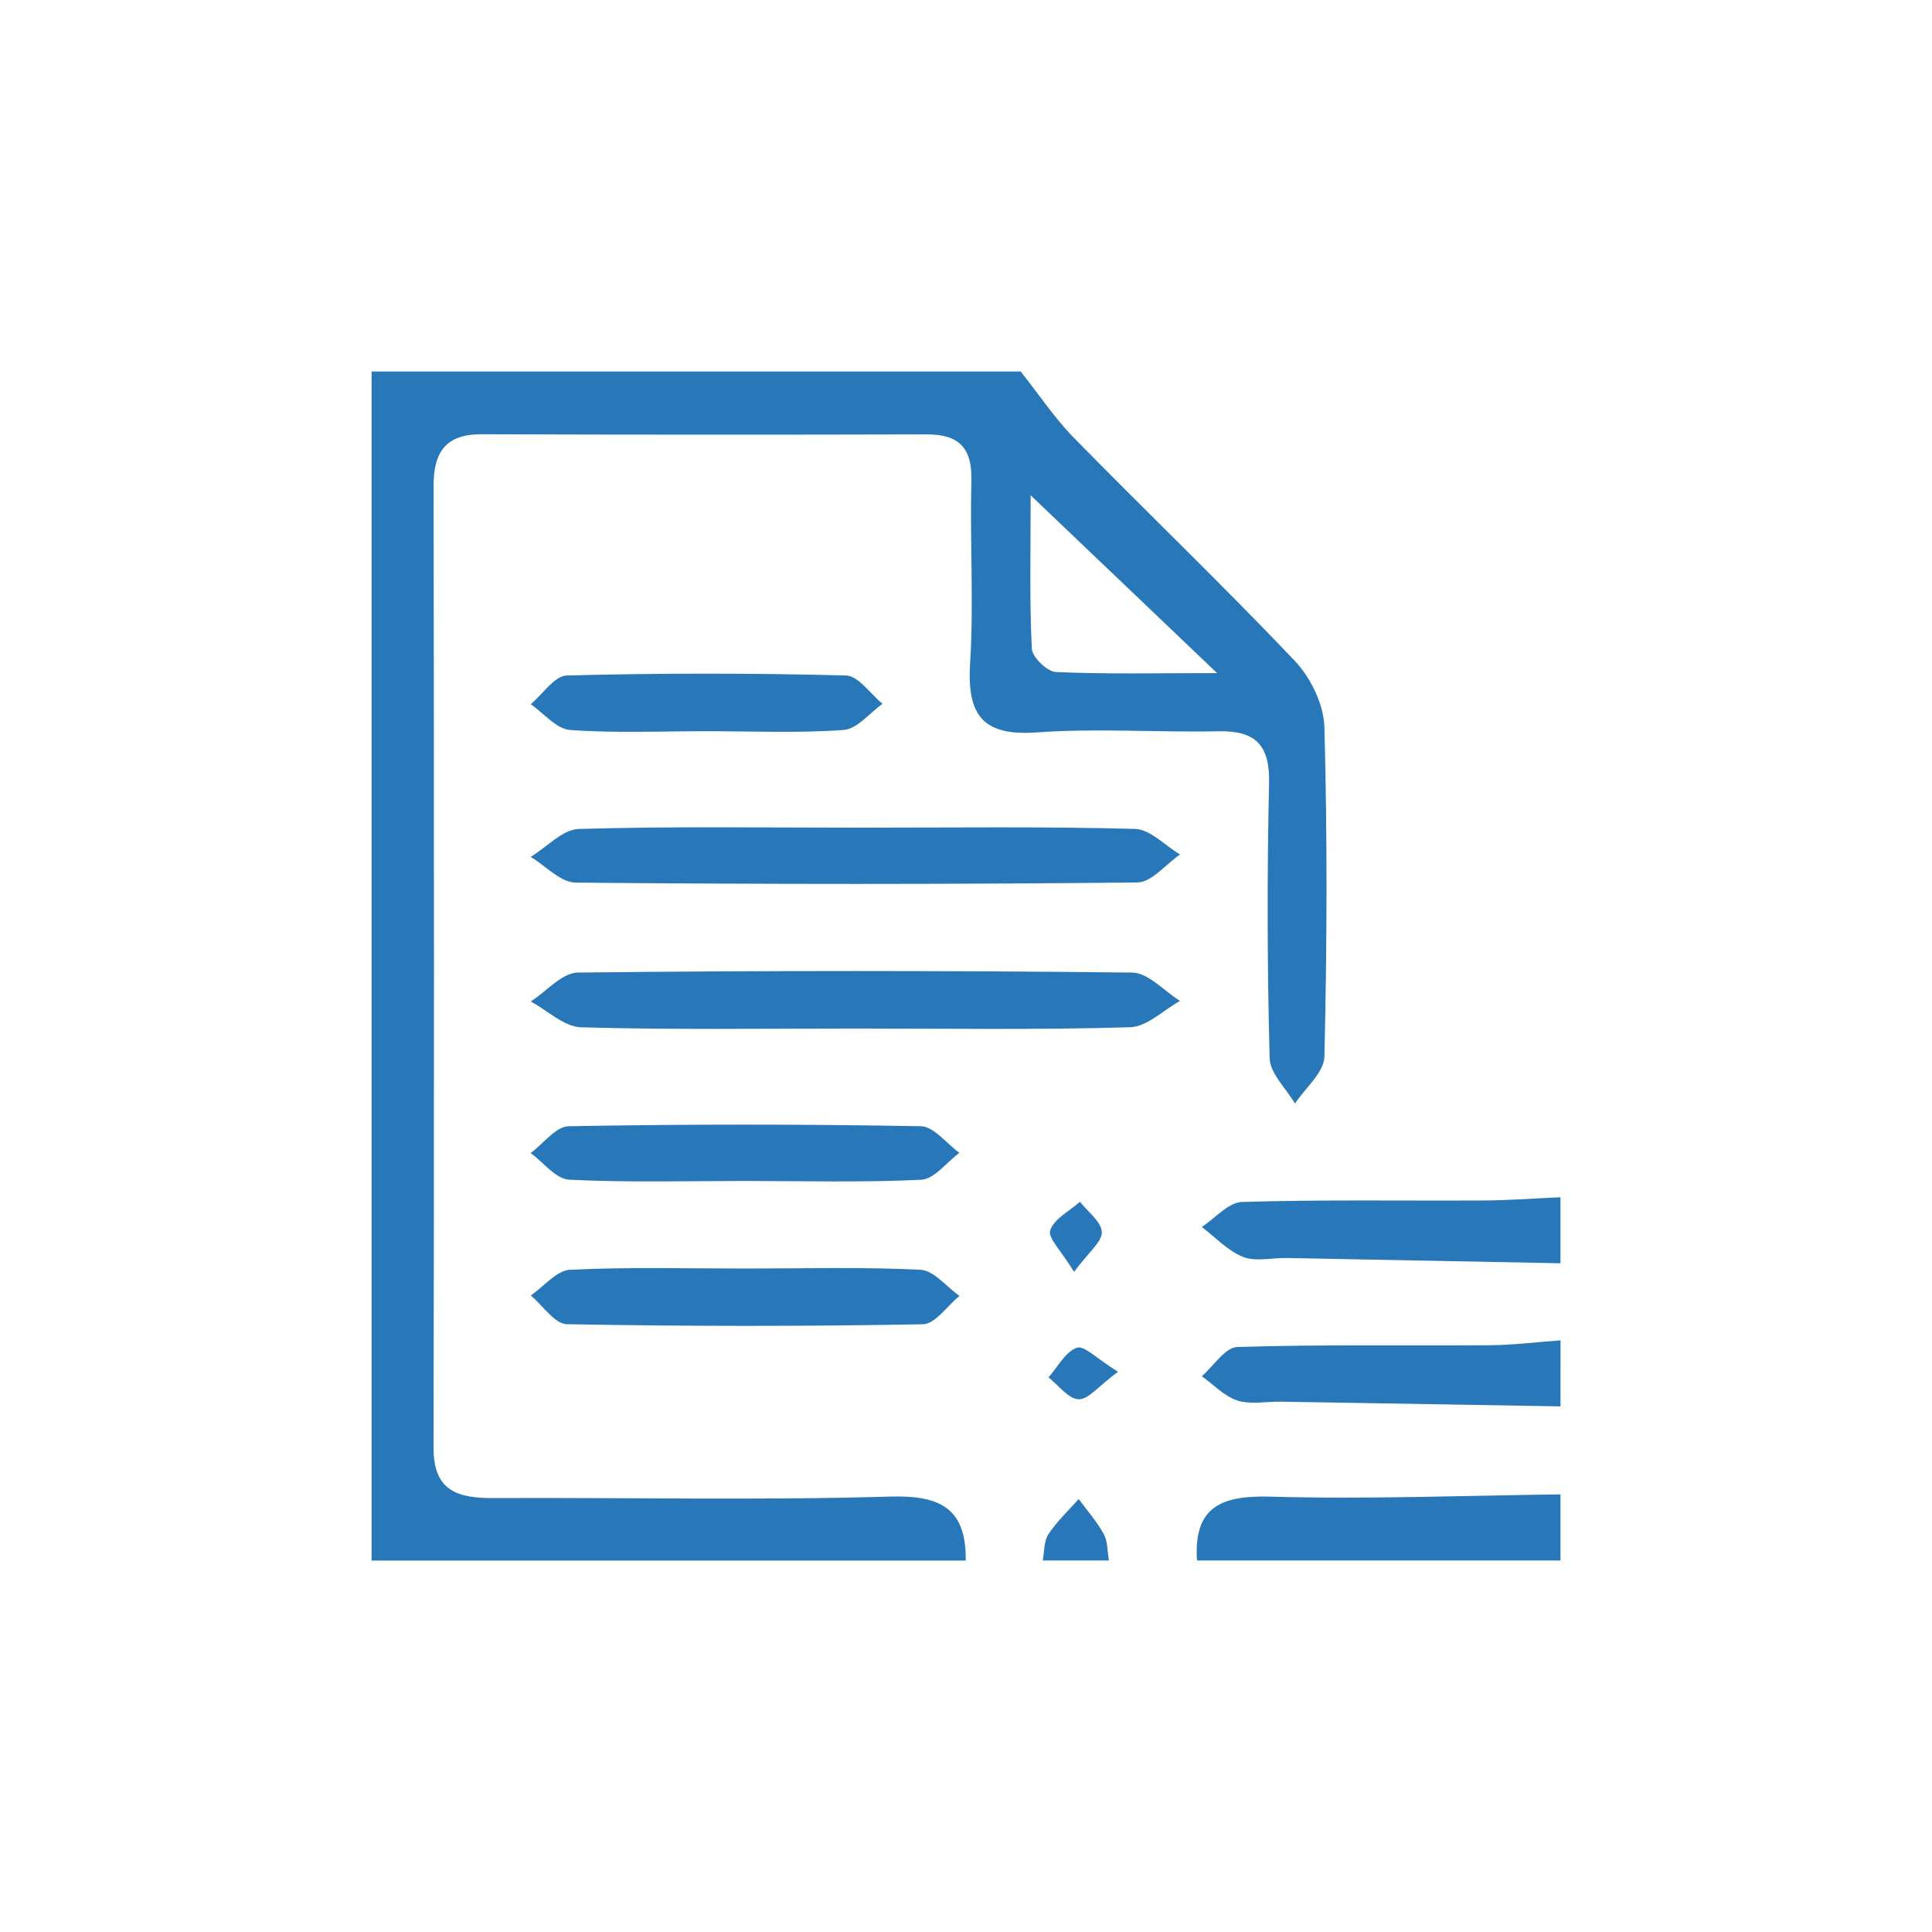
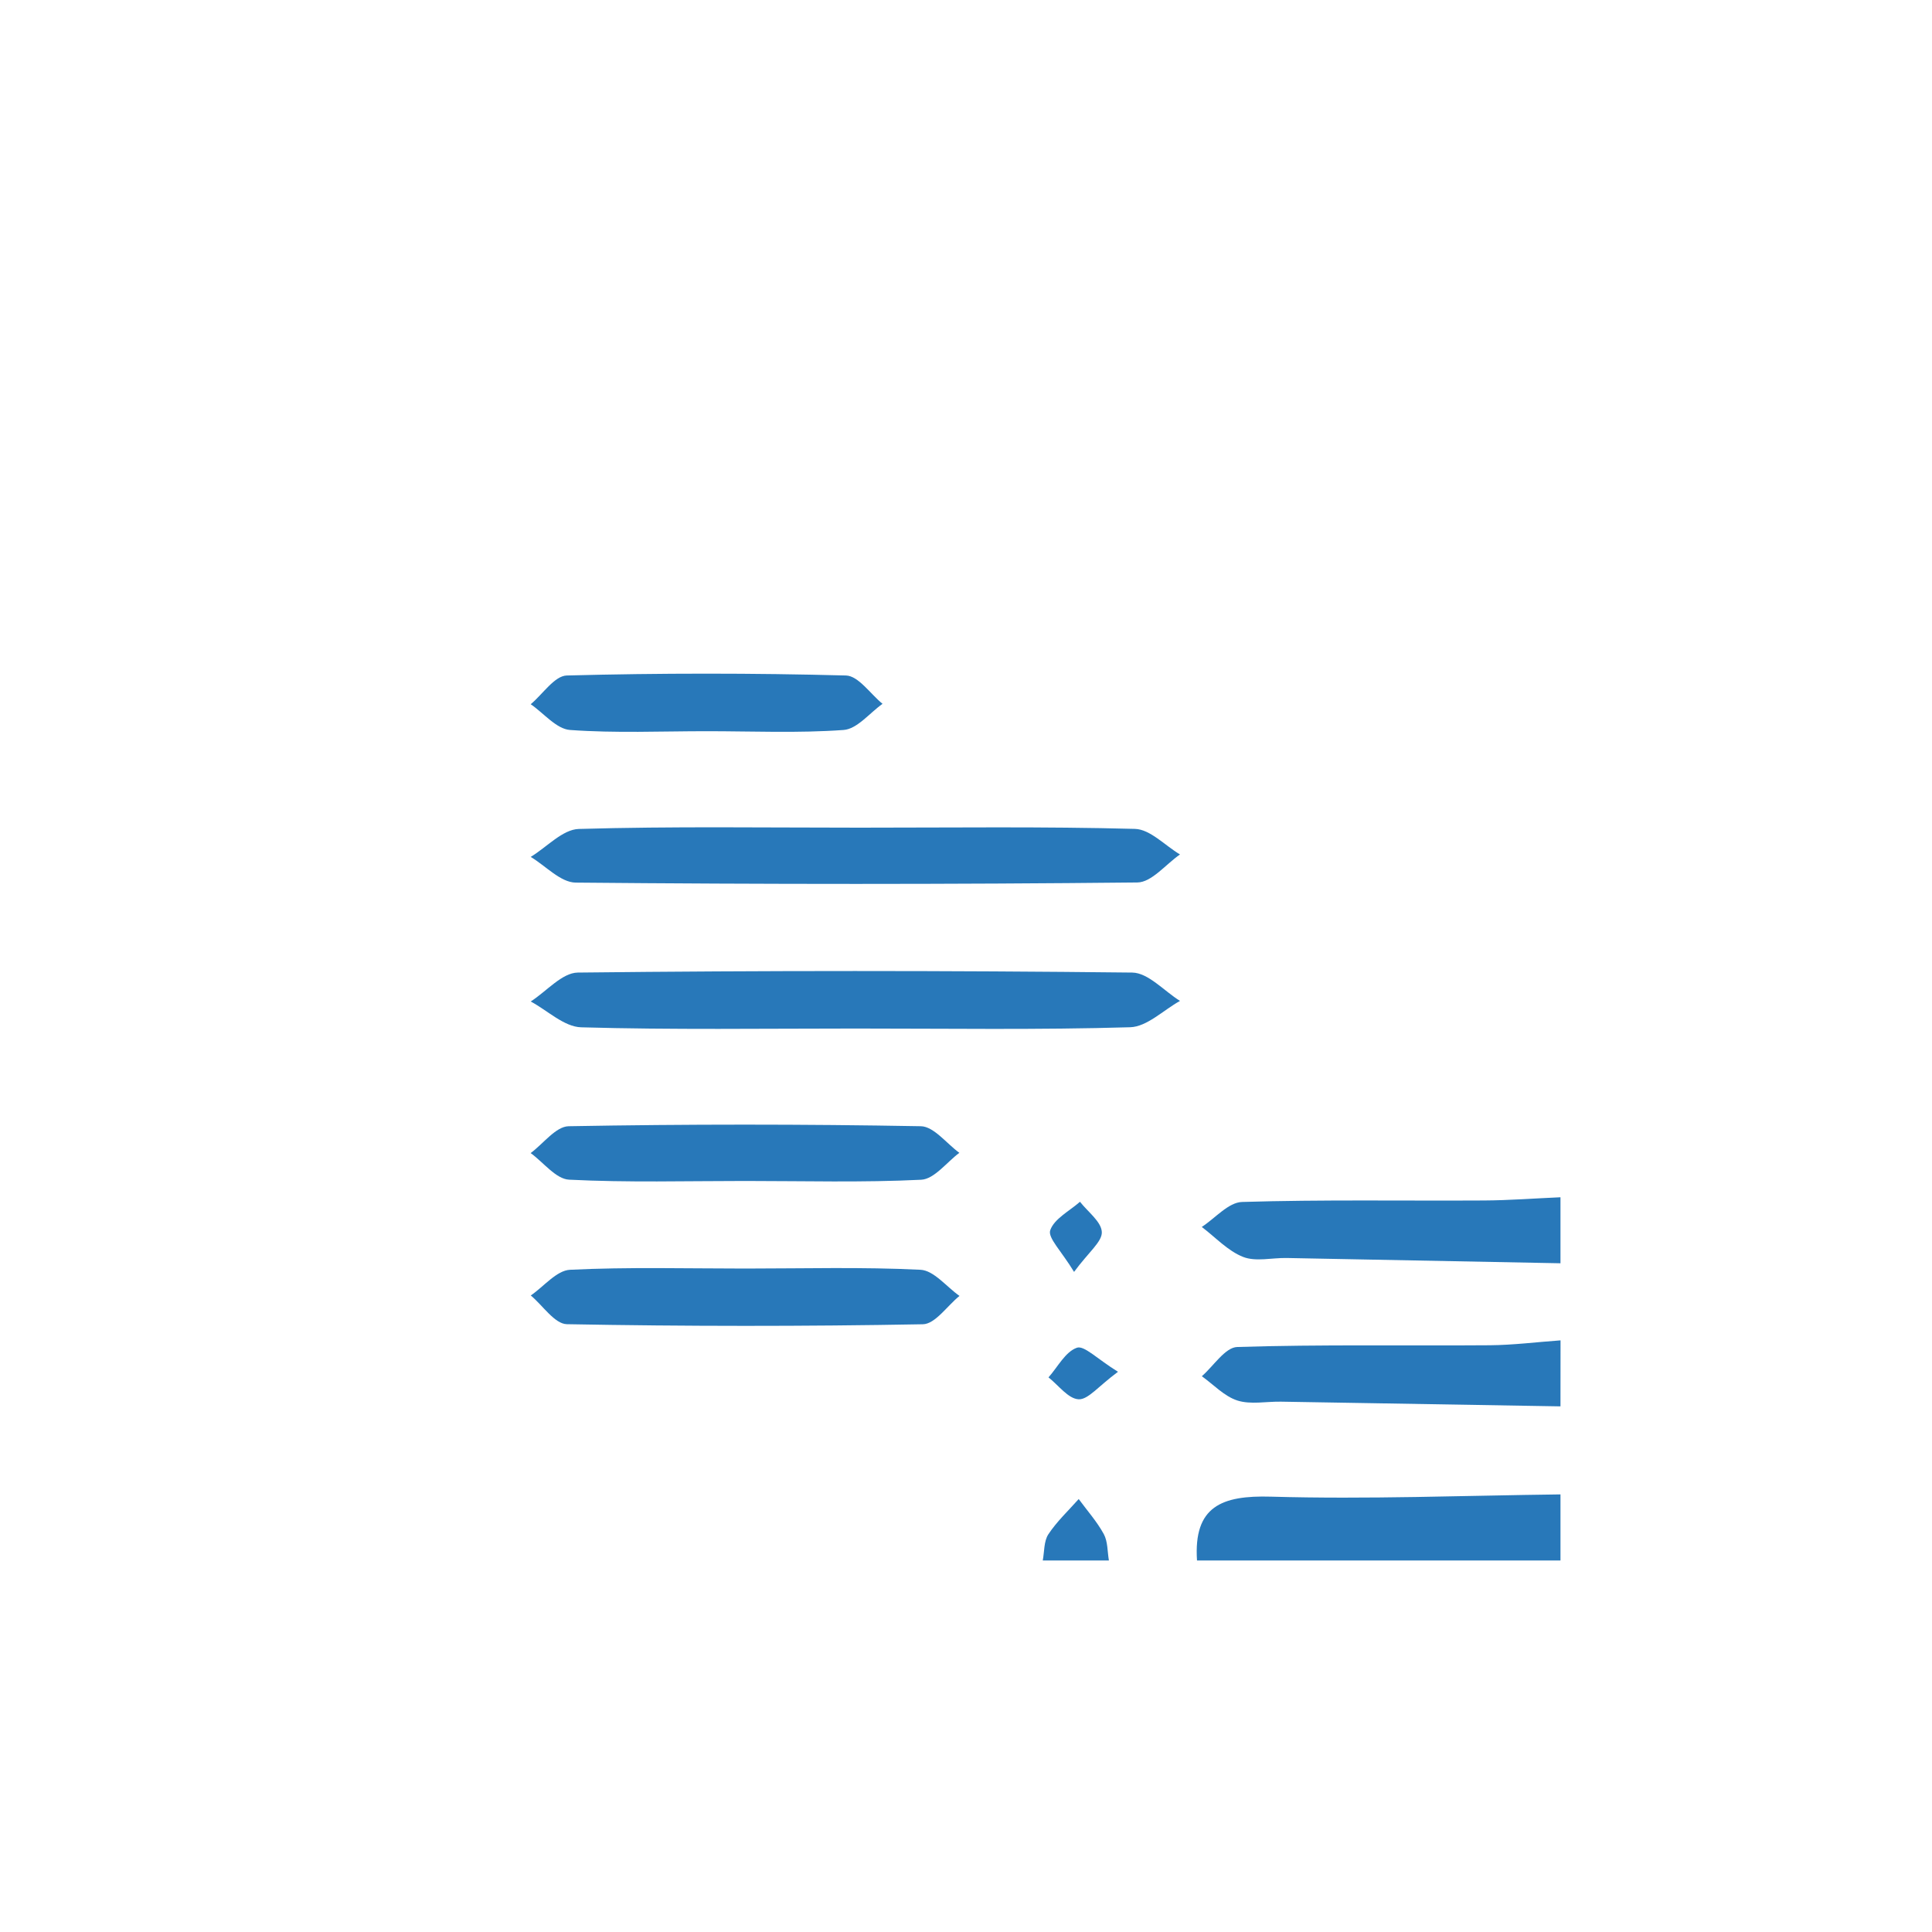
<svg xmlns="http://www.w3.org/2000/svg" version="1.1" x="0px" y="0px" viewBox="0 0 300 300" style="enable-background:new 0 0 300 300;" xml:space="preserve">
  <style type="text/css">
	.st0{fill:#2878B9}
</style>
  <g id="CompSche">
    <g>
      <g>
-         <path class="st0" d="M158.5,57.69c2.75,3.46,5.21,7.19,8.29,10.33c11.35,11.59,23.08,22.82,34.25,34.58     c2.47,2.6,4.51,6.77,4.61,10.28c0.47,17.06,0.41,34.14,0,51.21c-0.06,2.46-2.98,4.85-4.57,7.27c-1.37-2.35-3.87-4.67-3.93-7.06     c-0.38-14.22-0.41-28.46-0.09-42.68c0.14-5.96-2.12-8.19-7.91-8.07c-9.39,0.2-18.83-0.5-28.17,0.18     c-8.59,0.62-10.84-2.88-10.34-10.84c0.59-9.35-0.06-18.78,0.2-28.16c0.14-5.09-1.84-7.29-6.9-7.28     c-23.06,0.06-46.12,0.06-69.18-0.02c-5.57-0.02-7.44,2.81-7.43,8c0.06,49.8,0.09,99.59-0.01,149.39     c-0.01,6.83,3.89,7.83,9.41,7.8c20.5-0.1,41.01,0.37,61.49-0.23c7.86-0.23,11.83,1.87,11.74,9.93c-30.72,0-61.44,0-92.26,0     c0-61.33,0-122.67,0-184.63C91.22,57.69,124.86,57.69,158.5,57.69z M160.04,76.91c0,8.79-0.19,16.31,0.18,23.8     c0.06,1.33,2.38,3.58,3.73,3.64c7.71,0.35,15.44,0.17,25.04,0.17C178.64,94.65,170.13,86.54,160.04,76.91z" />
        <path class="st0" d="M242.31,196.16c-14.18-0.27-28.35-0.55-42.53-0.82c-2.27-0.04-4.79,0.61-6.76-0.17     c-2.38-0.94-4.29-3.05-6.41-4.65c2.09-1.36,4.14-3.82,6.26-3.88c12.5-0.38,25.02-0.16,37.53-0.23c3.97-0.02,7.94-0.33,11.91-0.5     C242.31,189.32,242.31,192.74,242.31,196.16z" />
        <path class="st0" d="M242.31,218.38c-14.47-0.25-28.93-0.49-43.4-0.73c-2.27-0.04-4.71,0.48-6.77-0.18     c-2.03-0.65-3.7-2.47-5.52-3.77c1.83-1.59,3.63-4.49,5.51-4.54c13.06-0.41,26.14-0.17,39.21-0.27c3.66-0.03,7.32-0.5,10.98-0.76     C242.31,211.54,242.31,214.96,242.31,218.38z" />
        <path class="st0" d="M185.87,242.31c-0.55-8.4,3.83-10.13,11.48-9.91c14.97,0.43,29.97-0.17,44.96-0.35c0,3.42,0,6.84,0,10.26     C223.5,242.31,204.68,242.31,185.87,242.31z" />
        <path class="st0" d="M161.92,242.31c0.26-1.37,0.16-2.99,0.87-4.07c1.32-1.99,3.11-3.67,4.71-5.47c1.32,1.8,2.83,3.49,3.89,5.43     c0.64,1.17,0.56,2.73,0.8,4.11C168.76,242.31,165.34,242.31,161.92,242.31z" />
        <path class="st0" d="M133.48,128.52c14.25,0,28.51-0.19,42.75,0.19c2.37,0.06,4.67,2.59,7,3.97c-2.2,1.52-4.4,4.33-6.62,4.35     c-29.07,0.3-58.14,0.29-87.22,0.02c-2.34-0.02-4.66-2.6-6.98-3.99c2.49-1.51,4.94-4.26,7.46-4.34     C104.4,128.3,118.94,128.52,133.48,128.52z" />
        <path class="st0" d="M132.86,159.71c-14.21,0-28.42,0.21-42.61-0.19c-2.65-0.07-5.23-2.61-7.84-4.01     c2.44-1.56,4.86-4.46,7.31-4.49c28.69-0.32,57.39-0.32,86.09,0c2.49,0.03,4.95,2.87,7.42,4.4c-2.58,1.43-5.13,4.02-7.75,4.09     C161.28,159.93,147.06,159.71,132.86,159.71z" />
        <path class="st0" d="M115.71,183.38c-9.12,0-18.24,0.26-27.34-0.2c-2.05-0.1-3.98-2.69-5.97-4.13c1.97-1.46,3.92-4.14,5.91-4.17     c18.22-0.33,36.46-0.33,54.68,0c2.02,0.04,3.99,2.69,5.98,4.13c-1.97,1.46-3.89,4.08-5.93,4.18     C133.96,183.64,124.83,183.38,115.71,183.38z" />
        <path class="st0" d="M115.72,196.98c9.07,0,18.16-0.26,27.21,0.19c2.08,0.1,4.04,2.64,6.06,4.06c-1.9,1.53-3.77,4.37-5.69,4.4     c-18.42,0.34-36.86,0.33-55.28-0.01c-1.89-0.04-3.74-2.91-5.6-4.46c2.03-1.39,4.01-3.89,6.1-3.99     C97.56,196.73,106.64,196.98,115.72,196.98z" />
        <path class="st0" d="M109.76,113.54c-7.09,0-14.19,0.32-21.24-0.19c-2.12-0.15-4.08-2.6-6.11-4c1.87-1.56,3.7-4.41,5.6-4.46     c14.44-0.38,28.91-0.38,43.35,0c1.93,0.05,3.79,2.86,5.68,4.4c-2.01,1.42-3.94,3.91-6.05,4.06     C123.95,113.86,116.84,113.54,109.76,113.54z" />
        <path class="st0" d="M166.78,197.5c-1.97-3.25-4.11-5.3-3.7-6.47c0.62-1.79,2.99-2.98,4.62-4.42c1.22,1.57,3.33,3.1,3.39,4.71     C171.15,192.82,169.04,194.42,166.78,197.5z" />
        <path class="st0" d="M173.6,213.01c-3.05,2.25-4.64,4.35-6.12,4.27c-1.61-0.08-3.12-2.18-4.67-3.4c1.44-1.62,2.61-3.97,4.4-4.6     C168.34,208.87,170.38,211.02,173.6,213.01z" />
      </g>
    </g>
  </g>
</svg>